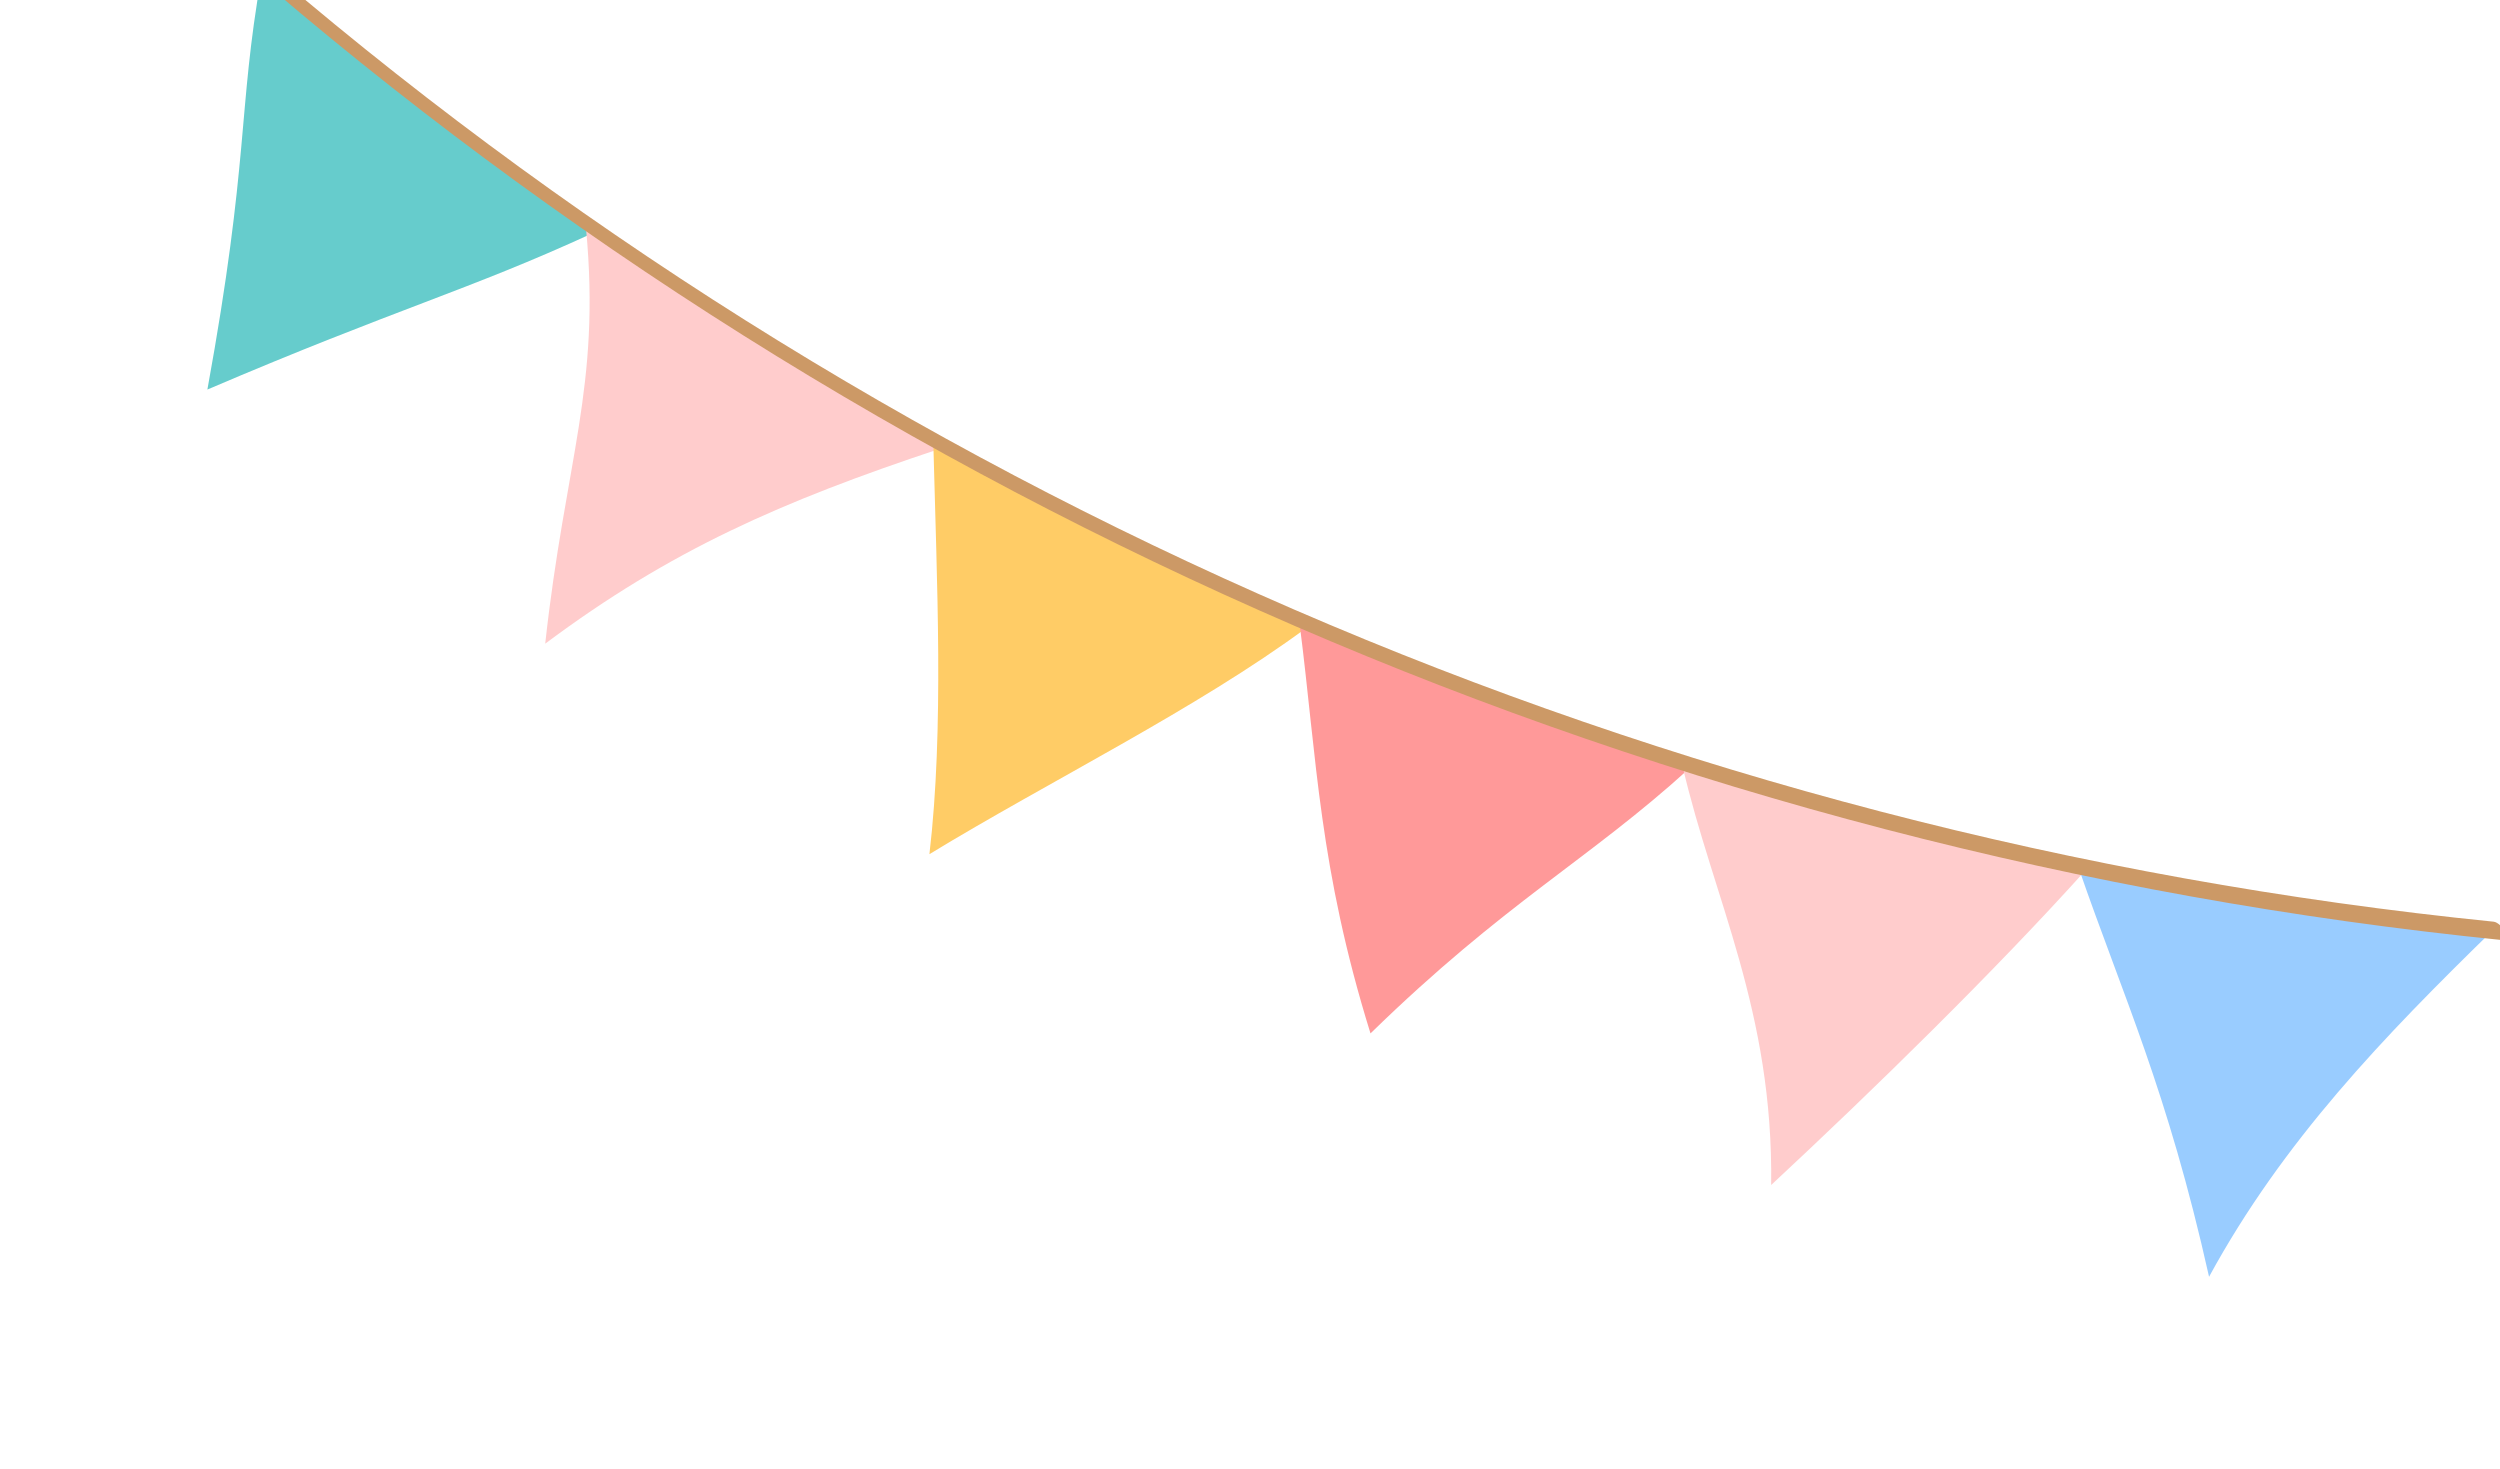
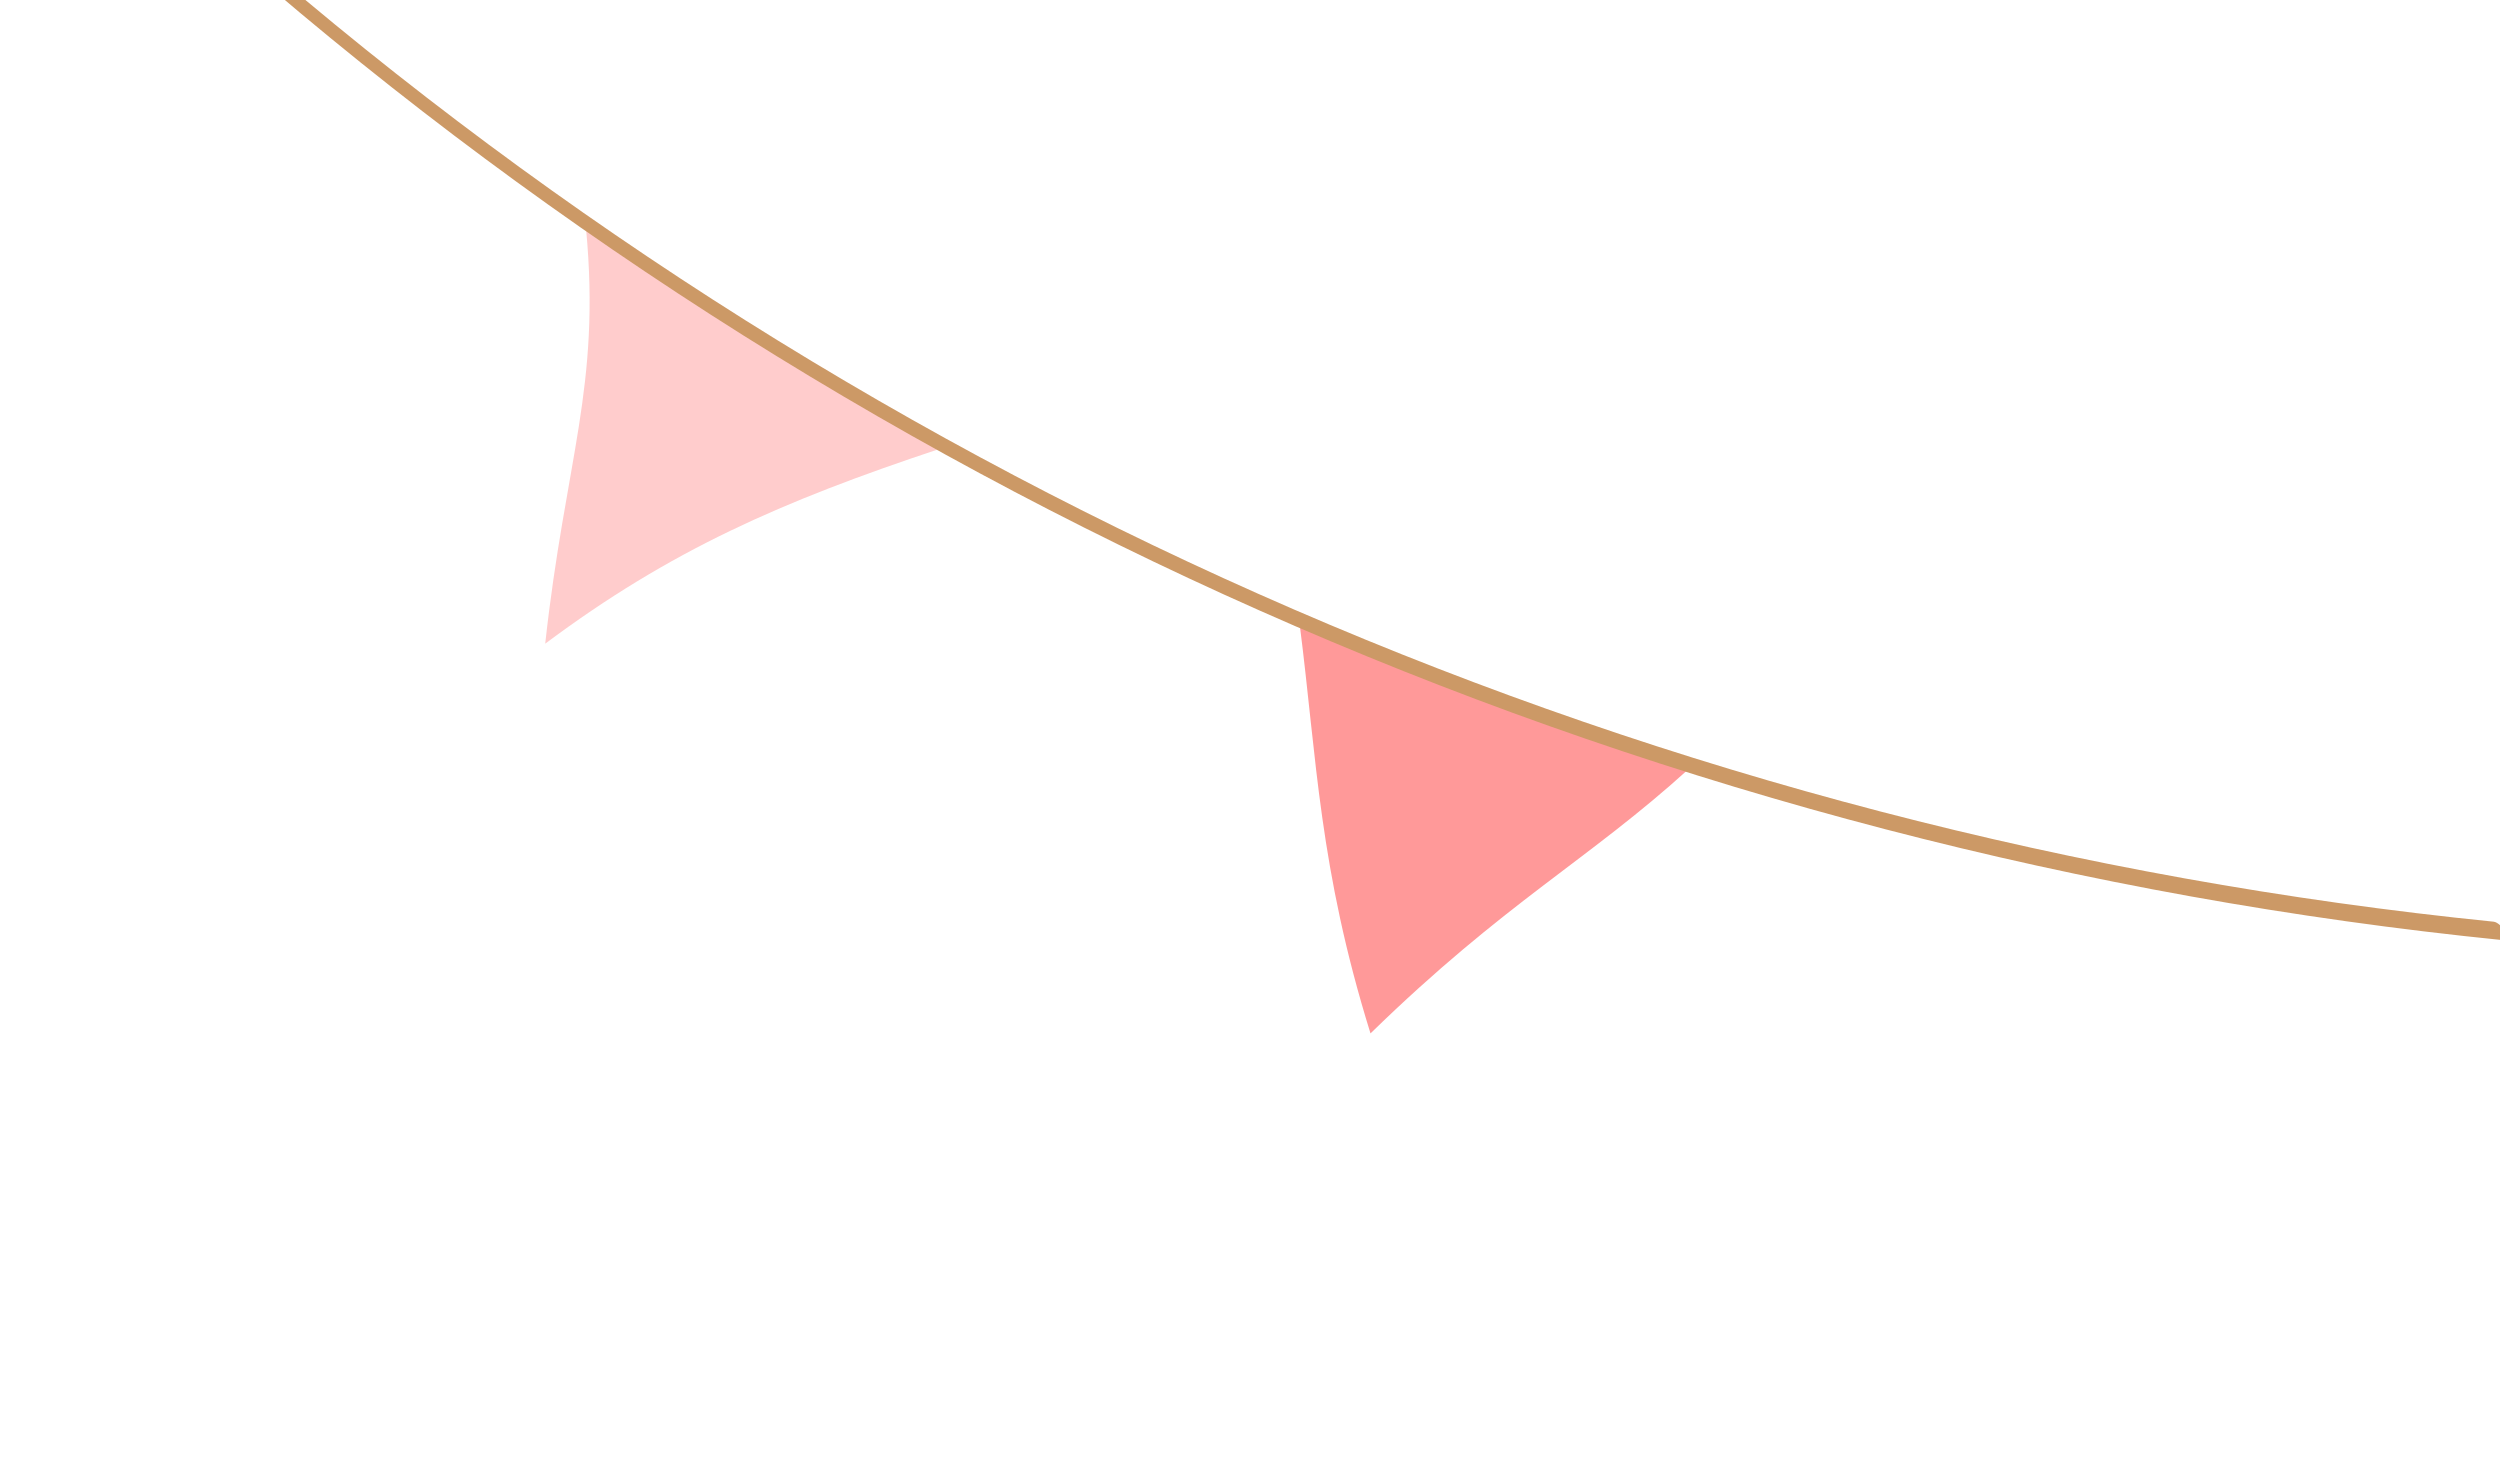
<svg xmlns="http://www.w3.org/2000/svg" fill="none" height="218" viewBox="0 0 371 218" width="371">
-   <path d="m30.754 57.818c28.149-12.039 38.684-14.701 57.158-23.196-16.967-11.776-33.381-24.437-49.145-38-3.52 20.052-1.722 26.76-7.995 61.215z" fill="#6cc" />
+   <path d="m30.754 57.818z" fill="#6cc" />
  <path d="m80.91 95.52c18.559-13.861 35.042-21.102 58.546-28.915-18.016-9.948-35.537-20.839-52.485-32.634 2.213 23.455-3.053 34.185-6.061 61.549z" fill="#fcc" />
-   <path d="m137.927 126.756c17.747-10.809 39.659-21.549 55.988-33.616-18.912-8.04-37.405-17.103-55.402-27.07.508 20.295 1.6 42.012-.586 60.685z" fill="#fc6" />
  <path d="m203.392 153.348c19.965-19.484 32.346-25.708 47.356-39.361-19.671-6.112-38.982-13.227-57.874-21.325 2.564 20.127 2.873 36.098 10.499 60.666z" fill="#f99" />
-   <path d="m262.841 175.855c15.211-14.155 33.156-31.705 46.75-46.81-20.258-4.084-40.252-9.231-59.904-15.361 4.603 19.783 13.49 36.305 13.154 62.171z" fill="#fcc" />
-   <path d="m327.824 189.476c11.002-20.194 25.918-35.63 42.137-51.458-20.711-1.997-41.233-5.096-61.491-9.219 6.644 19.207 13.144 32.89 19.354 60.677z" fill="#9cf" />
  <path d="m35.637-5.683c94.147 81.918 211.542 132.649 335.7 145.191 1.587.174-.084-2.598-1.284-2.729-123.423-12.455-240.104-62.965-333.675-144.411-1.668-1.435-1.968.848-.741 1.948z" fill="#c96" />
</svg>